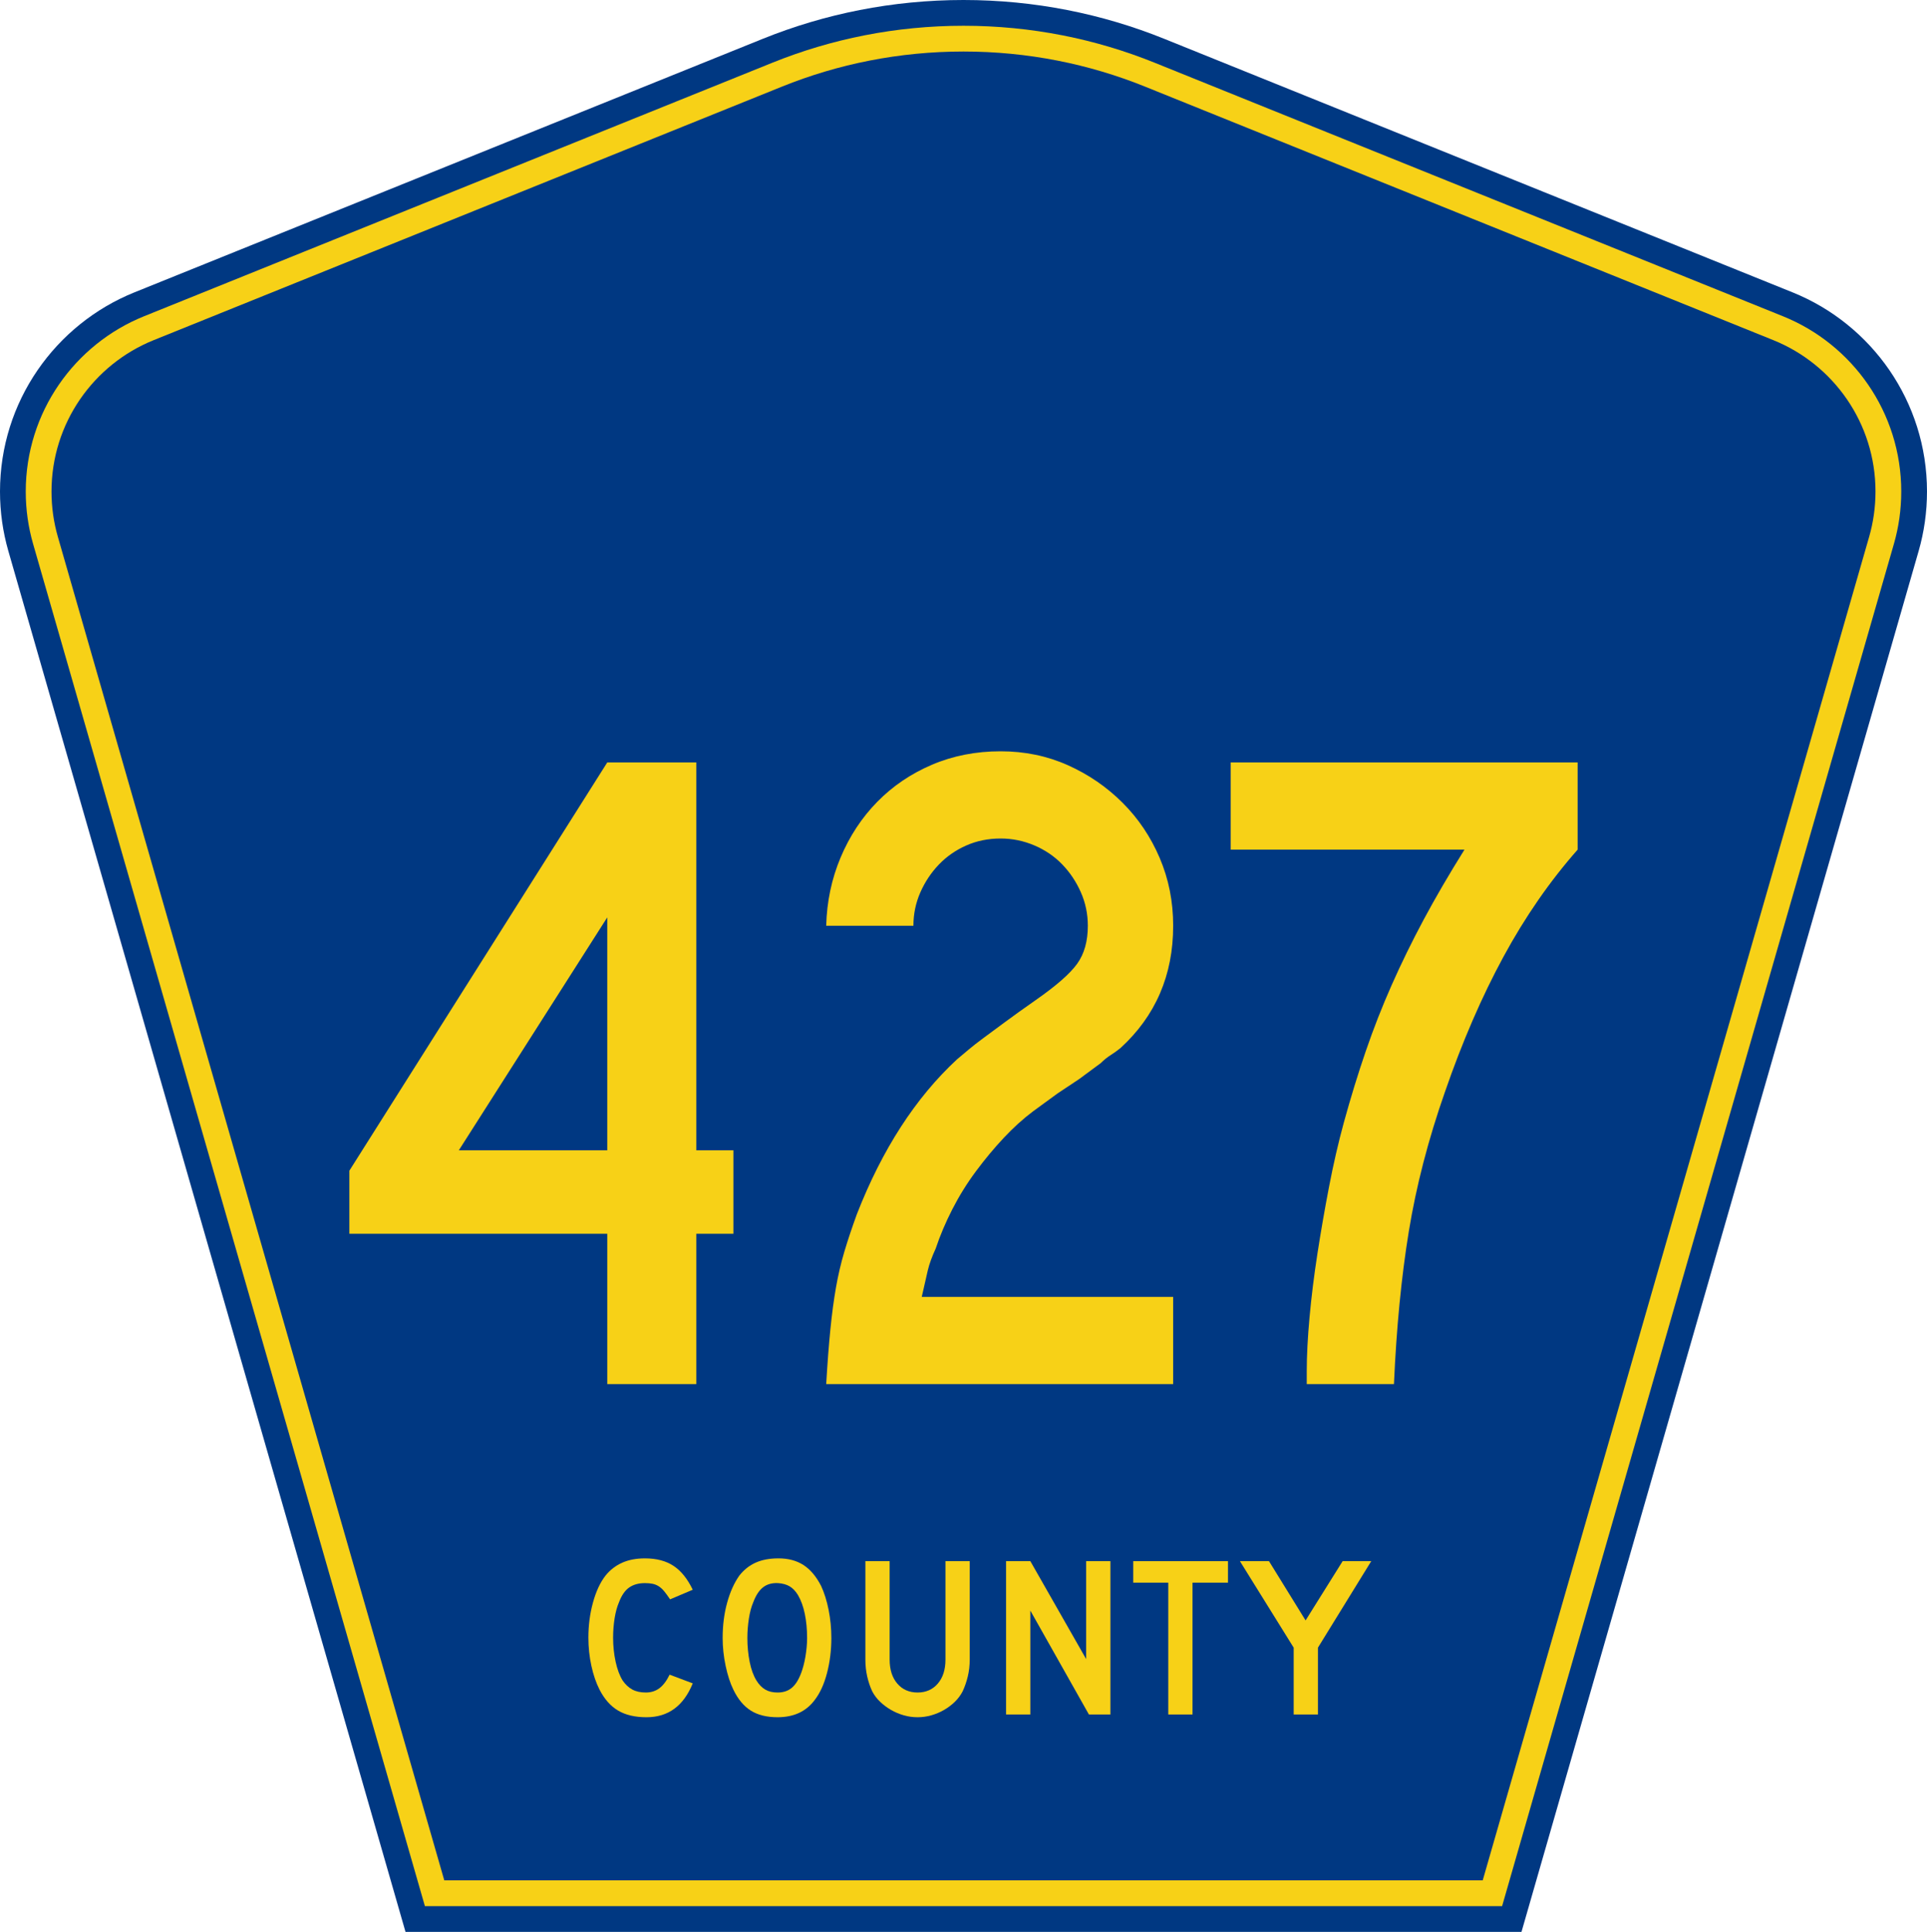
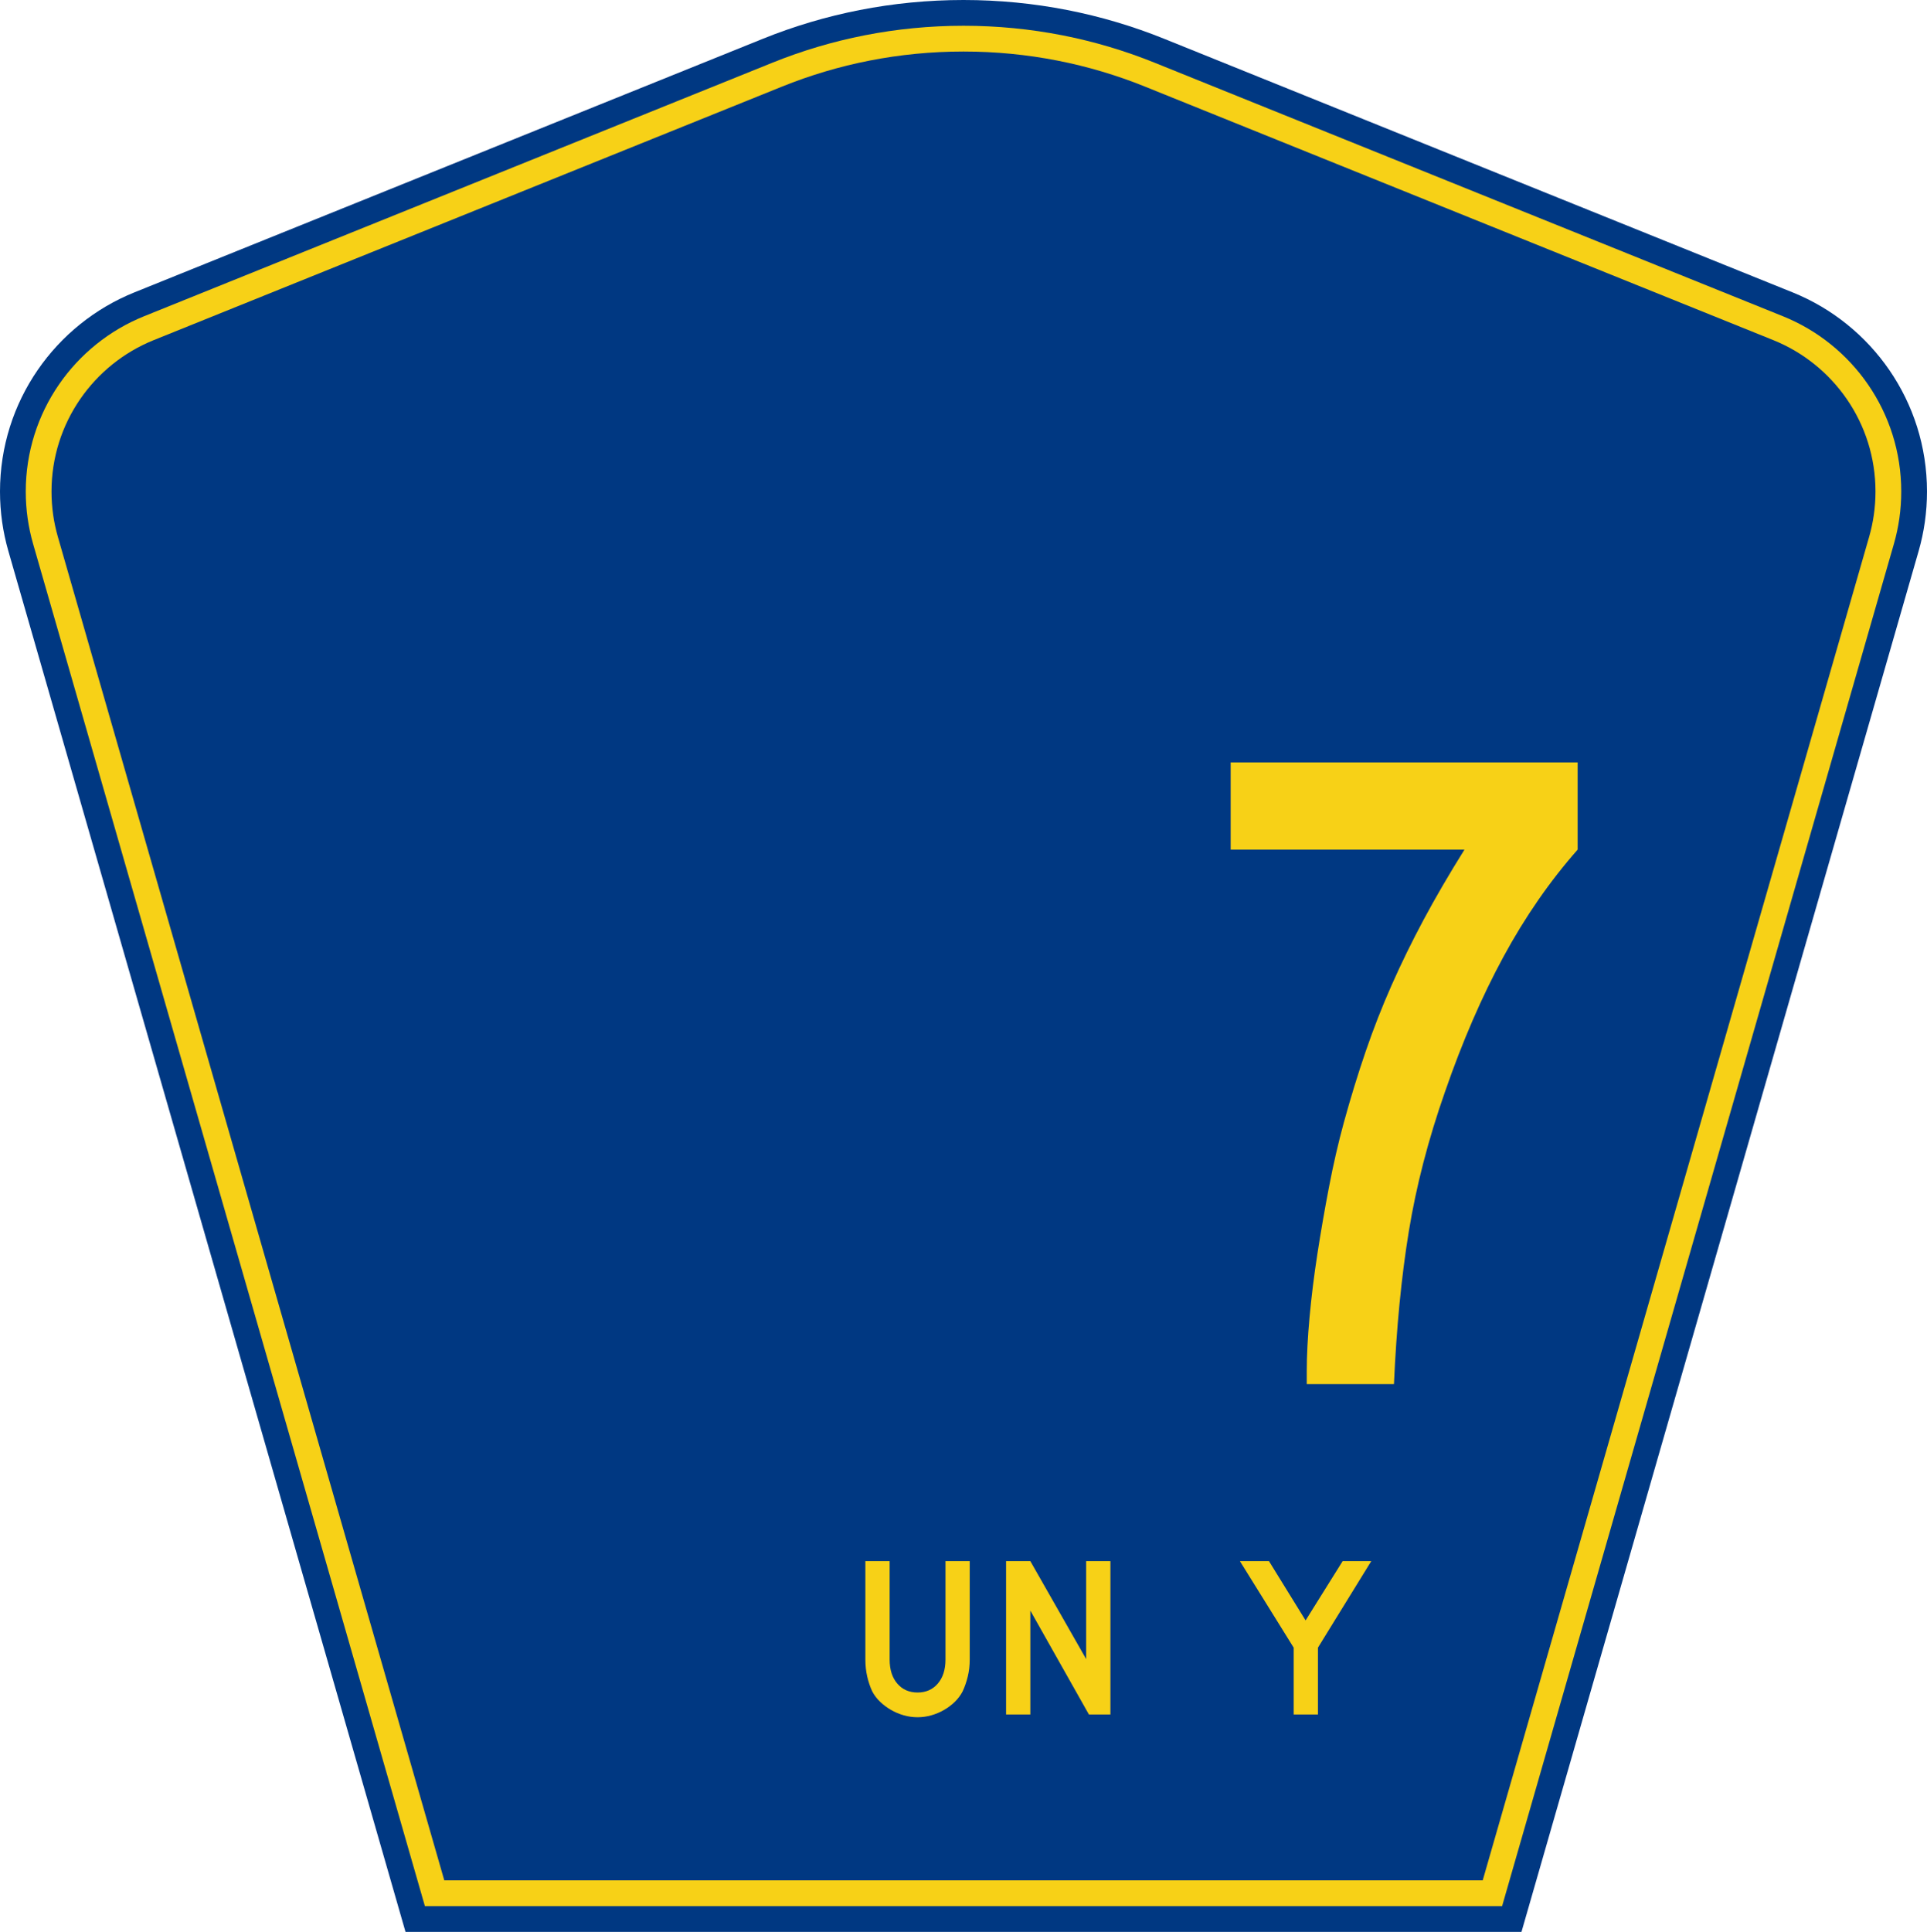
<svg xmlns="http://www.w3.org/2000/svg" version="1.1" id="Layer_1" width="448.949" height="450" viewBox="0 0 448.949 450" overflow="visible" enable-background="new 0 0 448.949 450" xml:space="preserve">
  <g>
    <path fill-rule="evenodd" clip-rule="evenodd" fill="#003882" d="M94.475,450L1.941,128.337   C0.677,123.941,0,119.296,0,114.494c0-21.002,12.948-38.979,31.297-46.385   L177.694,9.048C192.144,3.213,207.934,0,224.475,0c16.54,0,32.33,3.213,46.78,9.048   l146.397,59.061c18.349,7.406,31.297,25.383,31.297,46.385   c0,4.803-0.677,9.447-1.941,13.844l-92.533,321.662H94.475z" />
    <path fill-rule="evenodd" clip-rule="evenodd" fill="#F7D117" d="M7.708,126.679   C6.597,122.816,6,118.73,6,114.494c0-18.472,11.384-34.299,27.542-40.82   l146.398-59.062C193.688,9.06,208.717,6,224.475,6   c15.758,0,30.786,3.06,44.534,8.612l146.398,59.062   c16.158,6.521,27.542,22.348,27.542,40.82c0,4.236-0.597,8.323-1.708,12.185   l-91.284,317.322H98.992L7.708,126.679z" />
    <path fill-rule="evenodd" clip-rule="evenodd" fill="#003882" d="M12,114.494   c0-15.944,9.822-29.62,23.787-35.256L182.186,20.175C195.232,14.907,209.5,12,224.475,12   s29.243,2.907,42.288,8.175l146.398,59.062   c13.966,5.636,23.788,19.312,23.788,35.256c0,3.67-0.517,7.198-1.474,10.527   l-90.035,312.98H103.509L13.474,125.021C12.517,121.692,12,118.164,12,114.494z" />
    <g>
-       <path fill-rule="evenodd" clip-rule="evenodd" fill="#F7D117" d="M161.394,392.11    c-2.133,5.261-5.723,7.89-10.77,7.89c-2.666,0-4.87-0.515-6.611-1.545    c-1.742-1.031-3.181-2.648-4.319-4.852c-0.817-1.6-1.457-3.466-1.919-5.599    c-0.462-2.132-0.693-4.318-0.693-6.558c0-2.844,0.355-5.562,1.066-8.156    c0.711-2.596,1.688-4.692,2.932-6.291c1.066-1.316,2.355-2.311,3.865-2.986    c1.511-0.676,3.279-1.014,5.305-1.014c2.702,0,4.932,0.588,6.691,1.76    c1.76,1.174,3.244,3.021,4.452,5.545l-5.278,2.239    c-0.498-0.746-0.951-1.368-1.359-1.866s-0.835-0.889-1.28-1.173    s-0.924-0.479-1.439-0.587c-0.515-0.105-1.111-0.159-1.786-0.159    c-1.457,0-2.674,0.337-3.652,1.013s-1.768,1.812-2.373,3.412    c-0.462,1.066-0.809,2.328-1.04,3.785s-0.346,2.95-0.347,4.479    c0,1.955,0.196,3.83,0.586,5.625c0.391,1.795,0.942,3.261,1.653,4.398    c0.64,0.924,1.386,1.617,2.239,2.079s1.902,0.692,3.146,0.692    c1.208,0,2.257-0.328,3.146-0.986c0.889-0.656,1.688-1.715,2.399-3.172    L161.394,392.11z" />
-       <path fill-rule="evenodd" clip-rule="evenodd" fill="#F7D117" d="M193.688,381.554    c0,2.843-0.338,5.562-1.013,8.156c-0.675,2.595-1.635,4.691-2.879,6.291    c-1.99,2.666-4.869,3.998-8.637,3.998c-2.523,0-4.603-0.515-6.238-1.545    c-1.635-1.031-2.986-2.648-4.052-4.852c-0.747-1.529-1.351-3.386-1.813-5.572    c-0.462-2.186-0.693-4.345-0.693-6.477c0-2.951,0.346-5.688,1.04-8.211    c0.693-2.523,1.644-4.639,2.853-6.344c1.066-1.352,2.336-2.355,3.812-3.014    c1.475-0.656,3.243-0.986,5.305-0.986c2.275,0,4.212,0.516,5.812,1.547    s2.968,2.648,4.105,4.852c0.747,1.6,1.333,3.465,1.759,5.598    C193.475,377.128,193.688,379.314,193.688,381.554z M188.037,381.554    c0-2.026-0.178-3.901-0.533-5.625c-0.355-1.725-0.889-3.19-1.6-4.398    c-0.568-0.924-1.217-1.6-1.946-2.026s-1.626-0.675-2.692-0.746    c-1.386-0.071-2.541,0.249-3.465,0.96s-1.688,1.865-2.292,3.465    c-0.462,1.066-0.809,2.355-1.04,3.865c-0.231,1.511-0.347,3.012-0.347,4.506    c0,1.918,0.178,3.768,0.533,5.544c0.355,1.777,0.889,3.234,1.599,4.372    c0.569,0.924,1.244,1.617,2.026,2.079c0.782,0.462,1.741,0.692,2.879,0.692    c1.315,0,2.408-0.355,3.279-1.065c0.871-0.711,1.608-1.866,2.212-3.466    c0.178-0.462,0.355-1.021,0.533-1.68c0.178-0.657,0.329-1.35,0.453-2.078    c0.125-0.729,0.222-1.467,0.293-2.213    C188.001,382.994,188.037,382.265,188.037,381.554z" />
      <path fill-rule="evenodd" clip-rule="evenodd" fill="#F7D117" d="M225.926,386.565    c0,1.386-0.151,2.701-0.453,3.945s-0.702,2.399-1.2,3.466    c-0.462,0.889-1.066,1.697-1.812,2.426s-1.582,1.359-2.506,1.893    s-1.911,0.951-2.959,1.252c-1.048,0.303-2.124,0.453-3.226,0.453    c-1.102,0-2.177-0.15-3.225-0.453c-1.049-0.301-2.035-0.719-2.959-1.252    c-0.924-0.533-1.769-1.164-2.533-1.893s-1.377-1.537-1.839-2.426    c-0.498-1.066-0.888-2.222-1.173-3.466c-0.284-1.244-0.426-2.56-0.426-3.945    v-22.925h5.651v22.925c0,2.347,0.595,4.212,1.786,5.599    c1.191,1.386,2.764,2.078,4.718,2.078c1.955,0,3.528-0.692,4.718-2.078    c1.191-1.387,1.786-3.252,1.786-5.599v-22.925h5.651V386.565z" />
      <polygon fill-rule="evenodd" clip-rule="evenodd" fill="#F7D117" points="253.691,399.361 240.043,375.156     240.043,399.361 234.392,399.361 234.392,363.64 240.043,363.64 253.052,386.458     253.052,363.64 258.703,363.64 258.703,399.361   " />
-       <polygon fill-rule="evenodd" clip-rule="evenodd" fill="#F7D117" points="277.831,368.652 277.831,399.361     272.181,399.361 272.181,368.652 264.023,368.652 264.023,363.64 286.095,363.64     286.095,368.652   " />
      <polygon fill-rule="evenodd" clip-rule="evenodd" fill="#F7D117" points="307.052,383.792 307.052,399.361     301.4,399.361 301.4,383.792 288.872,363.64 295.642,363.64 304.173,377.449     312.81,363.64 319.474,363.64   " />
    </g>
  </g>
  <g>
-     <path fill-rule="evenodd" clip-rule="evenodd" fill="#F7D117" d="M162.229,287.392v35.015h-20.749v-35.015   H81.393v-14.697l60.086-95.101h20.749v90.346h8.646v19.452H162.229z M141.479,213.689   l-34.582,54.251h34.582V213.689z" />
-     <path fill-rule="evenodd" clip-rule="evenodd" fill="#F7D117" d="M192.487,322.407   c0.289-4.899,0.613-9.149,0.973-12.753c0.36-3.602,0.792-6.844,1.297-9.726   s1.153-5.655,1.945-8.321s1.765-5.584,2.918-8.754   c5.908-15.129,13.688-27.161,23.343-36.095c0.865-0.721,1.765-1.478,2.702-2.27   s2.089-1.693,3.458-2.702c1.369-1.008,3.026-2.232,4.972-3.674   s4.358-3.17,7.241-5.188c4.754-3.314,7.961-6.124,9.617-8.429   c1.657-2.306,2.486-5.259,2.486-8.862c0-2.738-0.541-5.332-1.621-7.781   c-1.081-2.45-2.521-4.611-4.323-6.484s-3.962-3.35-6.483-4.431   c-2.522-1.081-5.152-1.621-7.89-1.621c-2.882,0-5.548,0.54-7.997,1.621   c-2.45,1.081-4.575,2.558-6.376,4.431c-1.801,1.873-3.242,4.035-4.323,6.484   c-1.081,2.449-1.621,5.043-1.621,7.781h-20.317   c0.144-5.62,1.261-10.915,3.35-15.886c2.089-4.971,4.936-9.294,8.538-12.968   c3.603-3.674,7.853-6.556,12.752-8.646C222.026,176.045,227.357,175,233.121,175   c5.62,0,10.843,1.081,15.67,3.242c4.827,2.162,9.077,5.08,12.752,8.754   s6.557,7.961,8.646,12.86c2.09,4.899,3.135,10.159,3.135,15.778   c0,11.527-4.107,21.037-12.32,28.53c-0.721,0.576-1.477,1.116-2.27,1.621   s-1.549,1.116-2.27,1.837l-4.971,3.675l-5.188,3.458l-5.619,4.106   c-2.307,1.729-4.576,3.782-6.809,6.16c-2.234,2.378-4.395,4.972-6.484,7.78   c-2.09,2.811-3.927,5.764-5.512,8.862s-2.882,6.159-3.891,9.187   c-0.864,1.873-1.477,3.565-1.837,5.078c-0.36,1.514-0.829,3.566-1.405,6.16   h58.574v20.317H192.487z" />
    <path fill-rule="evenodd" clip-rule="evenodd" fill="#F7D117" d="M367.556,197.911   c-6.484,7.349-12.248,15.67-17.291,24.964   c-5.043,9.294-9.582,19.777-13.616,31.449c-3.891,11.094-6.7,21.938-8.43,32.528   s-2.882,22.442-3.458,35.555h-20.316v-3.026c0-3.602,0.215-7.781,0.648-12.535   c0.432-4.756,1.044-9.691,1.836-14.807c0.793-5.115,1.693-10.302,2.702-15.562   c1.009-5.259,2.161-10.267,3.458-15.021c1.586-5.764,3.278-11.275,5.08-16.534   c1.801-5.26,3.818-10.411,6.051-15.454c2.234-5.043,4.72-10.123,7.457-15.238   c2.738-5.115,5.908-10.555,9.511-16.318h-54.468V177.594h80.836V197.911z" />
  </g>
</svg>